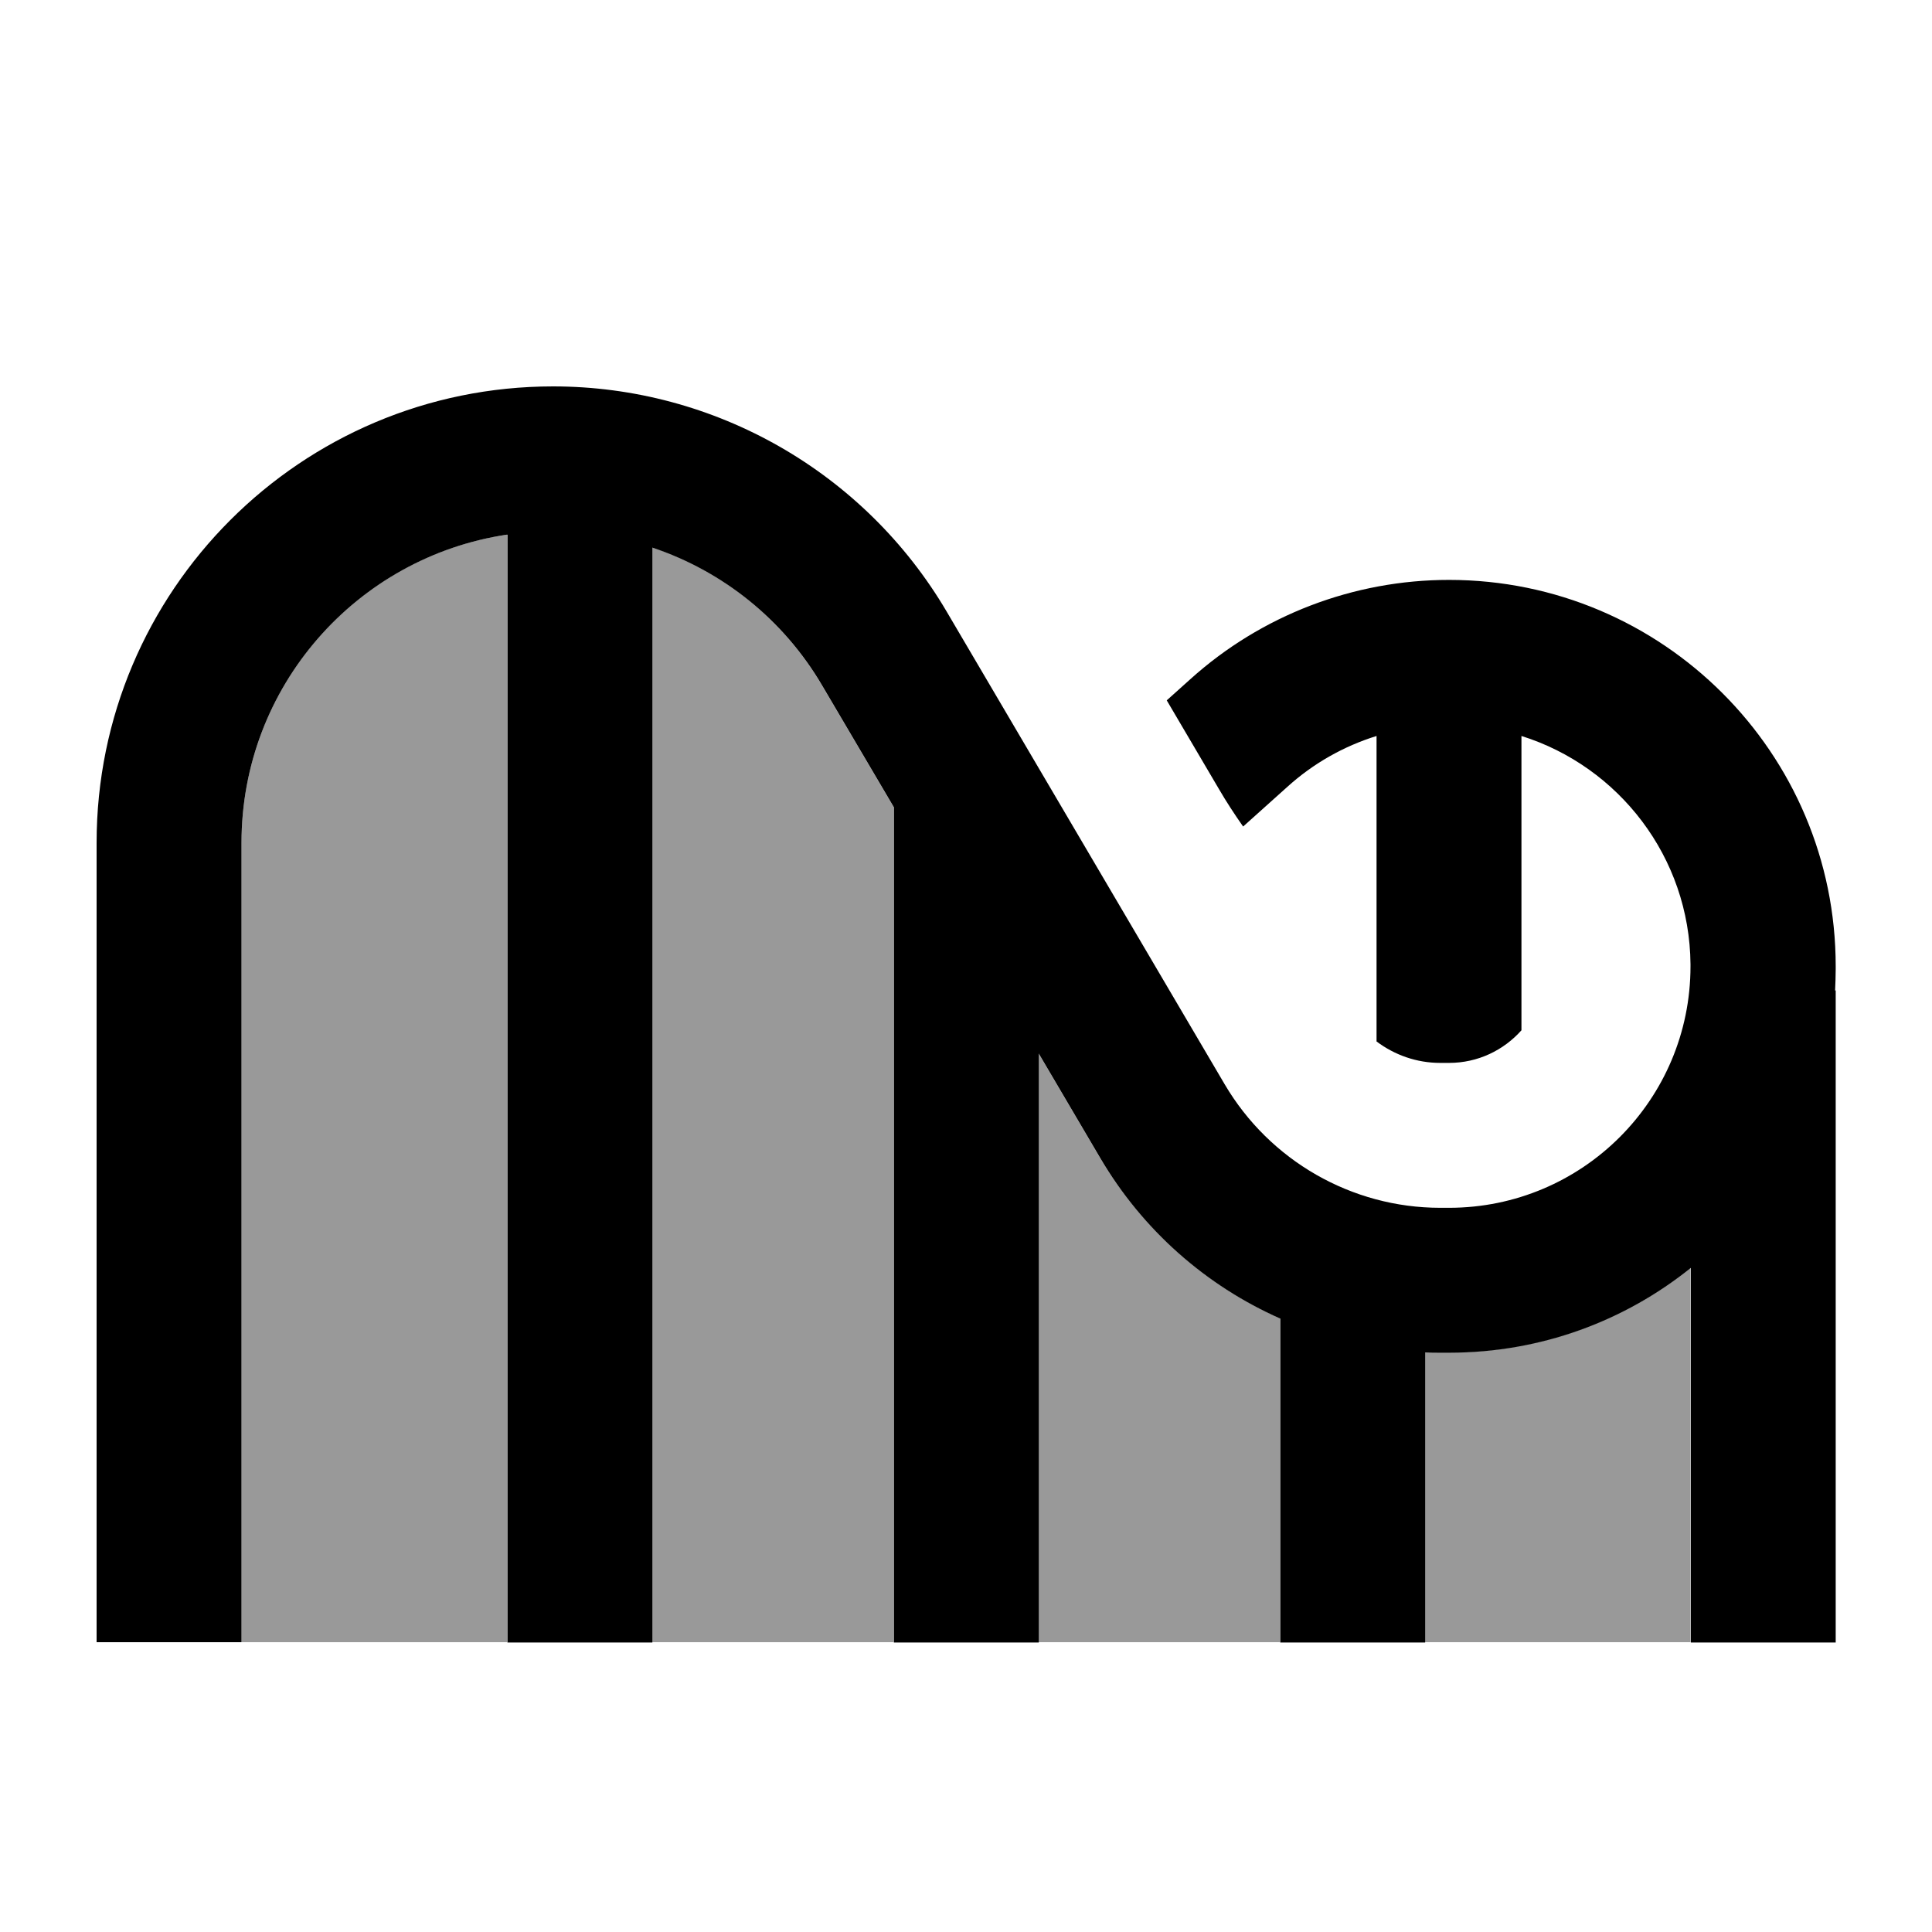
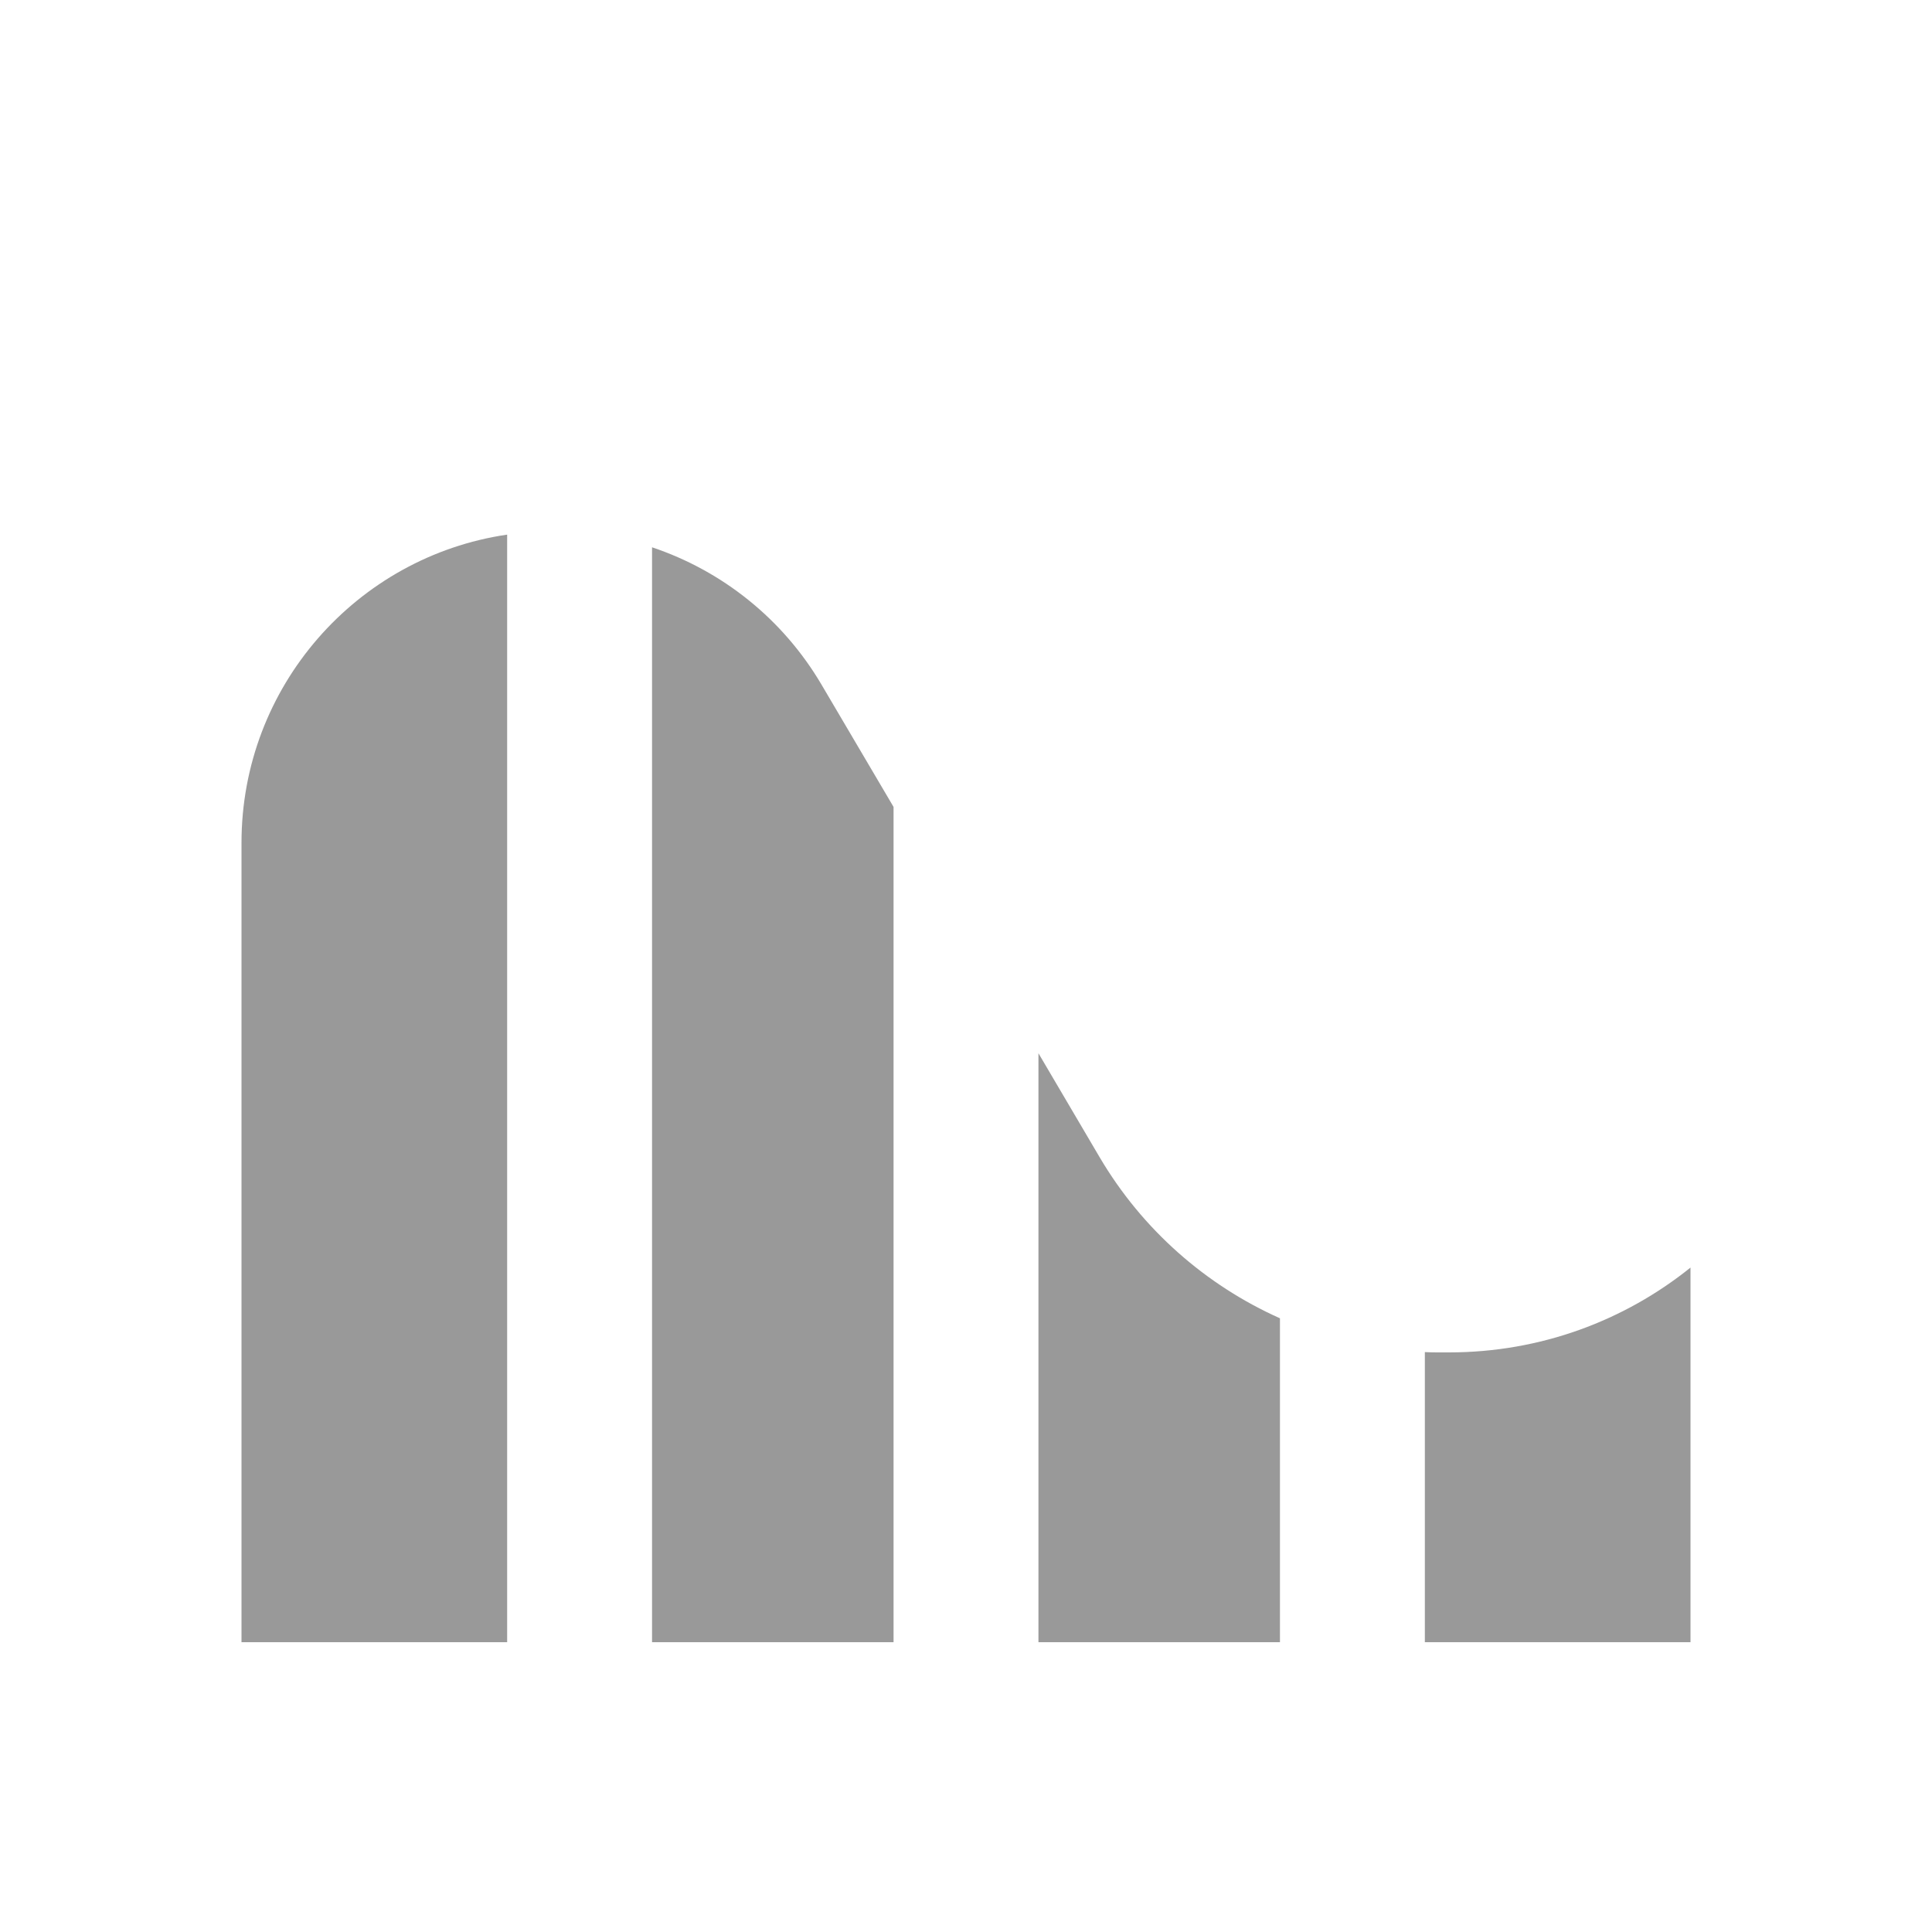
<svg xmlns="http://www.w3.org/2000/svg" viewBox="0 0 640 640">
-   <path opacity=".4" fill="currentColor" d="M80 279.2C80 227.4 118.2 184.4 168 177.1L168 544L80 544L80 279.2zM216 181.3C239.3 189.1 259.4 205.1 272.2 226.9L296 267.3L296 544L216 544L216 181.3zM344 348.9L364.3 383.4C378.4 407.3 399.4 425.7 424 436.7L424 544L344 544L344 348.9zM472 447.9C473.7 448 475.4 448 477.1 448L480 448C510.3 448 538.1 437.5 560 419.9L560 544L472 544L472 447.9z" />
-   <path fill="currentColor" d="M168 177.1C118.2 184.5 80 227.4 80 279.2L80 544L32 544L32 279.2C32 195.7 99.7 128 183.2 128C236.8 128 286.4 156.4 313.6 202.6L405.7 359.2C420.6 384.5 447.8 400.1 477.1 400.1L480 400.1C524.2 400.1 560 364.3 560 320.1C560 319.9 560 319.6 560 319.4C559.7 283.9 536.2 253.9 504 243.8L504 341.3C498.1 347.9 489.6 352.1 480 352.1L477.1 352.1C469.3 352.1 462 349.5 456 345L456 243.8C445.1 247.2 435 252.9 426.4 260.7L411.8 273.8C409 269.8 406.3 265.7 403.8 261.4L386.5 232L394.3 225C417.8 203.8 448.4 192.1 480 192.1C550.7 192.1 608.1 249.4 608.1 320.1C608.1 320.4 608.1 320.7 608.1 321C608.1 323.4 608 325.8 607.9 328.1L608.1 328.1L608.1 544.1L560.1 544.1L560.1 420C538.2 437.6 510.4 448.1 480.1 448.1L477.2 448.1C475.5 448.1 473.8 448.1 472.1 448L472.1 544.1L424.1 544.1L424.1 436.8C399.5 425.9 378.5 407.5 364.4 383.5L344.1 349L344.1 544.1L296.1 544.1L296.1 267.4L272.3 227C259.5 205.2 239.4 189.2 216.1 181.4L216.1 544.1L168.1 544.1L168.1 177.2z" />
+   <path opacity=".4" fill="currentColor" d="M80 279.2C80 227.4 118.2 184.4 168 177.1L168 544L80 544L80 279.2zM216 181.3C239.3 189.1 259.4 205.1 272.2 226.9L296 267.3L296 544L216 544L216 181.3zM344 348.9L364.3 383.4C378.4 407.3 399.4 425.7 424 436.7L424 544L344 544L344 348.9M472 447.9C473.7 448 475.4 448 477.1 448L480 448C510.3 448 538.1 437.5 560 419.9L560 544L472 544L472 447.9z" />
</svg>